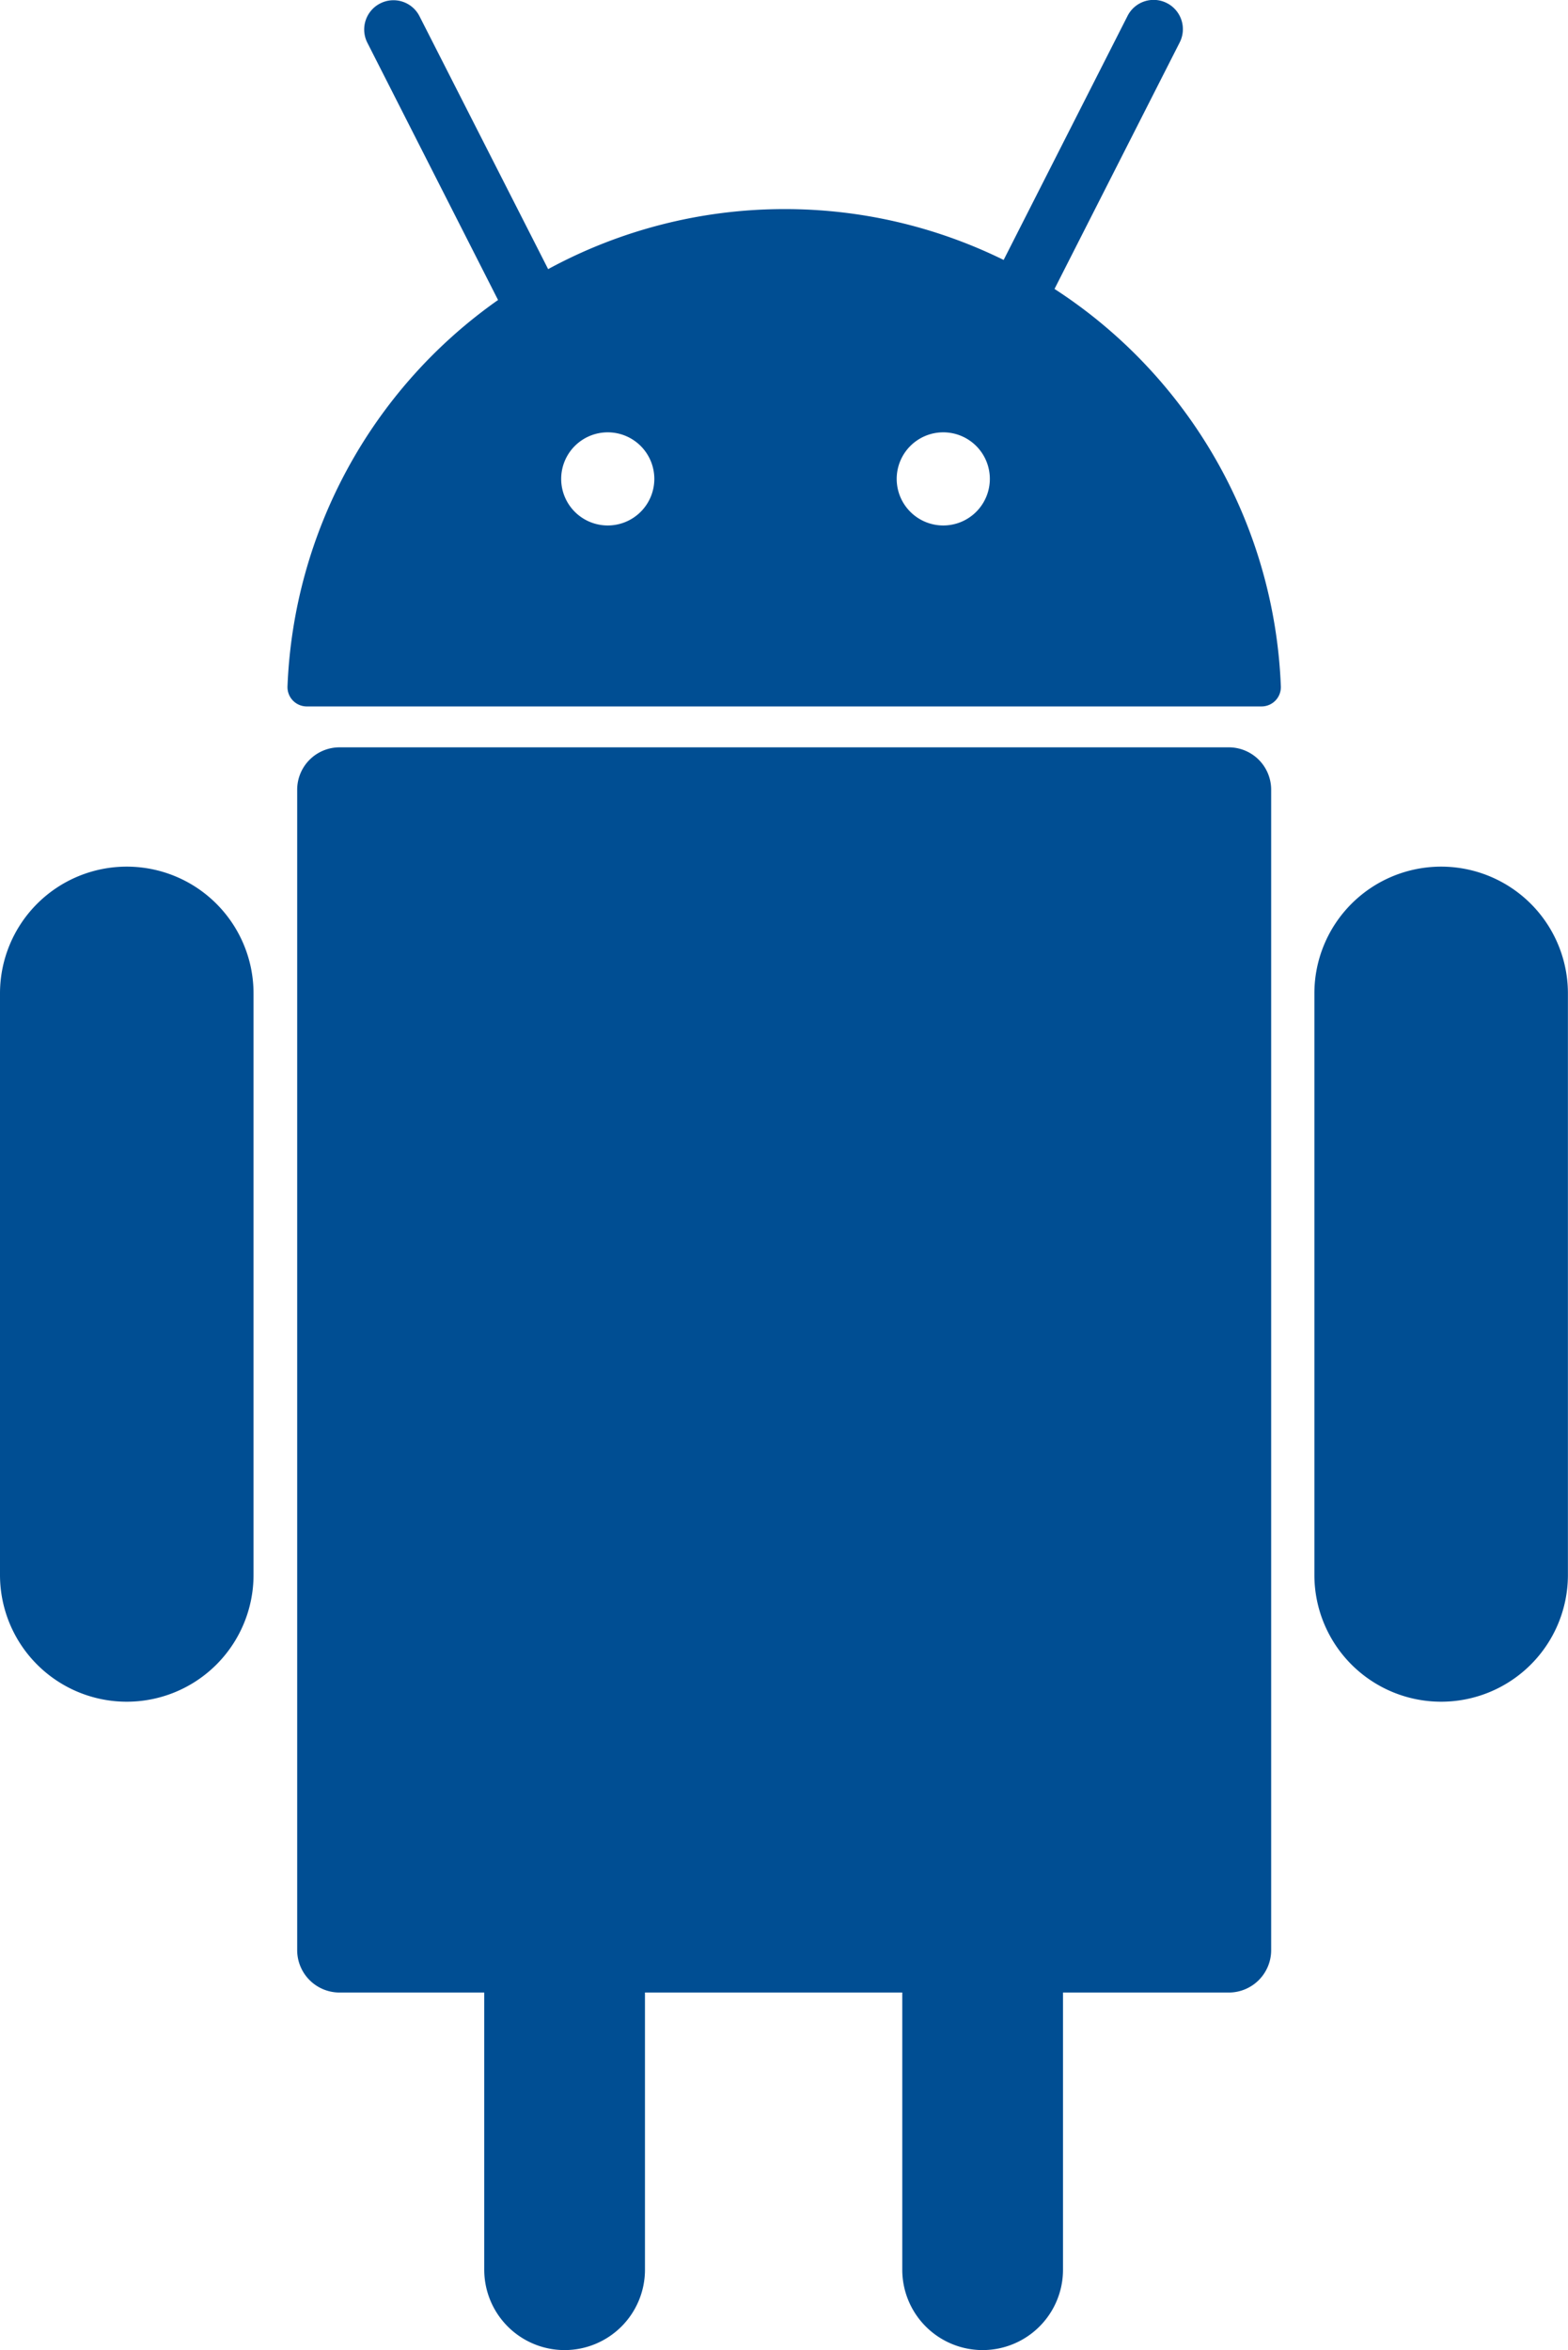
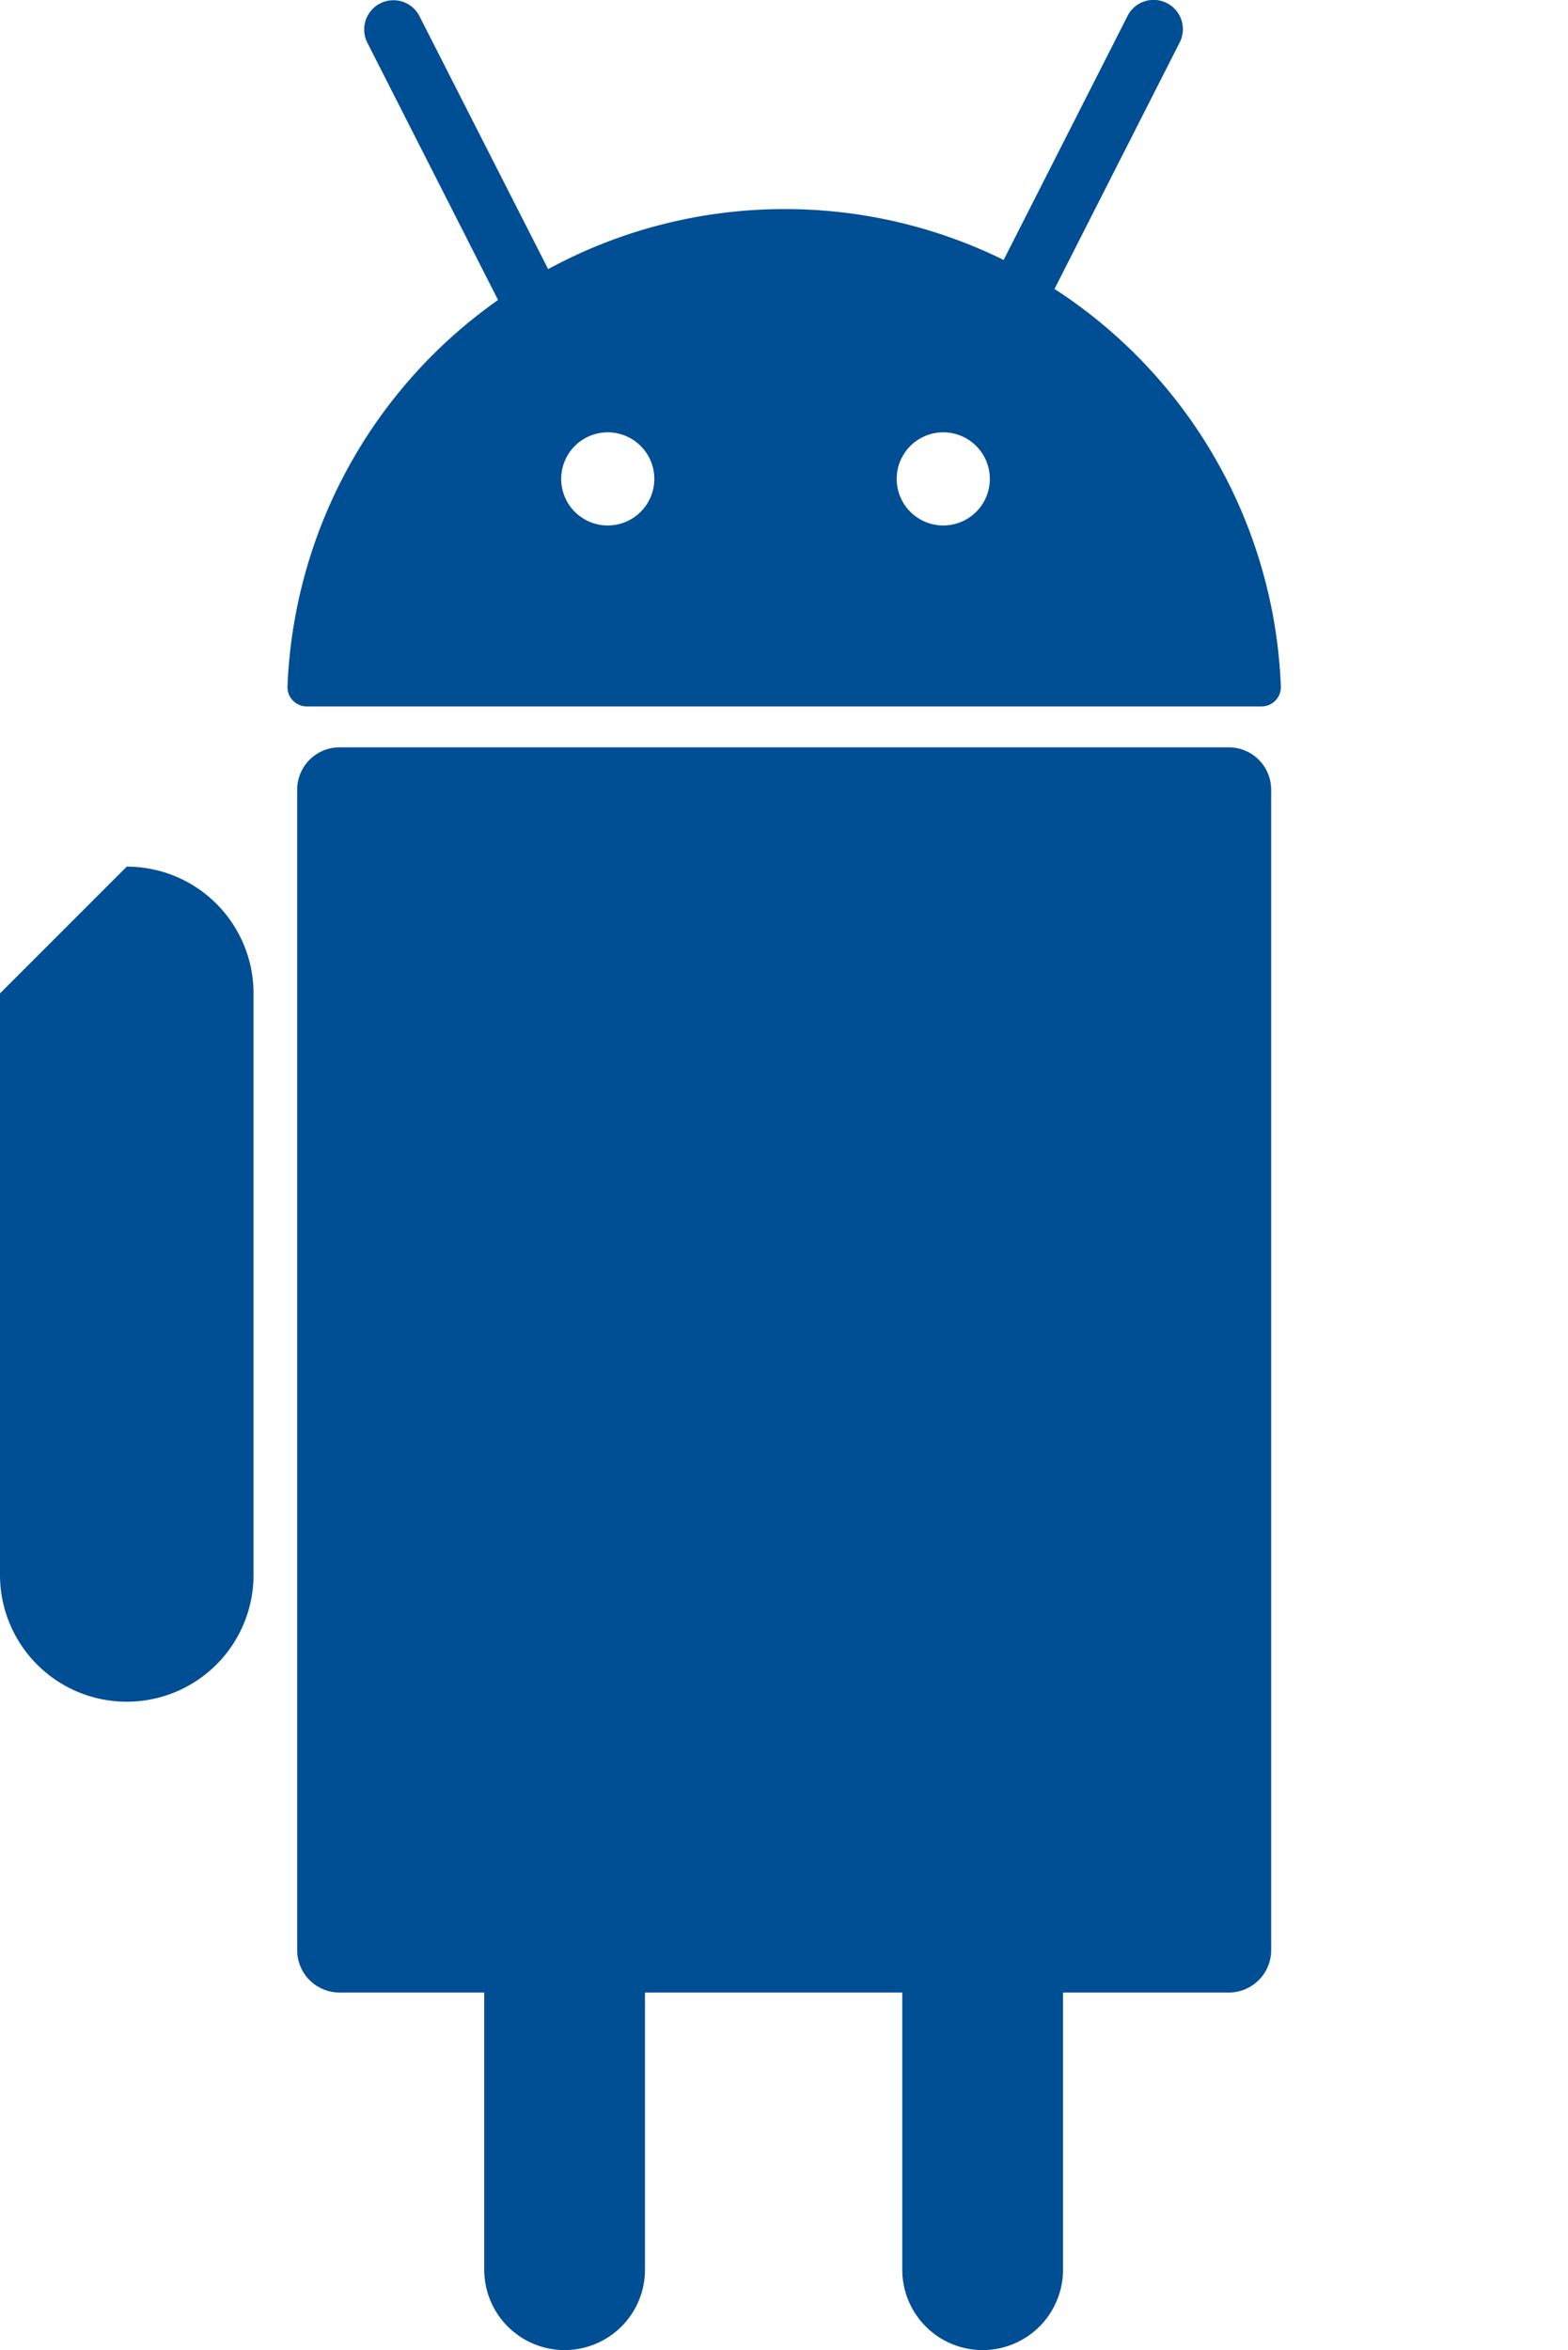
<svg xmlns="http://www.w3.org/2000/svg" width="18.282" height="27.401" viewBox="0 0 18.282 27.401">
  <defs>
    <style>.a{fill:#004e93;}</style>
  </defs>
-   <path class="a" d="M1.478,0h0A1.478,1.478,0,0,1,2.956,1.478V8.259A1.478,1.478,0,0,1,1.478,9.737h0A1.478,1.478,0,0,1,0,8.259V1.478A1.478,1.478,0,0,1,1.478,0Z" transform="translate(0 10.105)" />
-   <path class="a" d="M2228.361,510.412a1.478,1.478,0,0,0-1.478,1.478v6.781a1.478,1.478,0,0,0,2.956,0V511.89A1.478,1.478,0,0,0,2228.361,510.412Z" transform="translate(-2211.558 -500.307)" />
+   <path class="a" d="M1.478,0h0A1.478,1.478,0,0,1,2.956,1.478V8.259A1.478,1.478,0,0,1,1.478,9.737h0A1.478,1.478,0,0,1,0,8.259V1.478Z" transform="translate(0 10.105)" />
  <path class="a" d="M1536.177,428.126h-10.372a.494.494,0,0,0-.494.494v13.531a.494.494,0,0,0,.494.494h1.687v3.232a.937.937,0,0,0,.937.937h0a.937.937,0,0,0,.937-.937v-3.232h3v3.232a.937.937,0,0,0,1.874,0v-3.232h1.933a.494.494,0,0,0,.494-.494V428.62A.494.494,0,0,0,1536.177,428.126Z" transform="translate(-1521.846 -419.412)" />
  <path class="a" d="M1527.657-83.989l1.46-2.875a.341.341,0,0,0-.15-.458h0a.34.34,0,0,0-.458.149l-1.445,2.846a5.773,5.773,0,0,0-2.556-.593,5.769,5.769,0,0,0-2.755.7l-1.5-2.949a.34.34,0,0,0-.458-.149h0a.341.341,0,0,0-.15.458l1.524,3a5.789,5.789,0,0,0-2.455,4.506.225.225,0,0,0,.225.233h11.132a.225.225,0,0,0,.225-.233A5.792,5.792,0,0,0,1527.657-83.989Zm-5.209,2.758a.543.543,0,0,1-.543-.543.543.543,0,0,1,.543-.543.543.543,0,0,1,.543.543A.543.543,0,0,1,1522.448-81.231Zm3.912,0a.543.543,0,0,1-.543-.543.543.543,0,0,1,.543-.543.543.543,0,0,1,.543.543A.543.543,0,0,1,1526.36-81.231Z" transform="translate(-1515.362 87.358)" />
</svg>